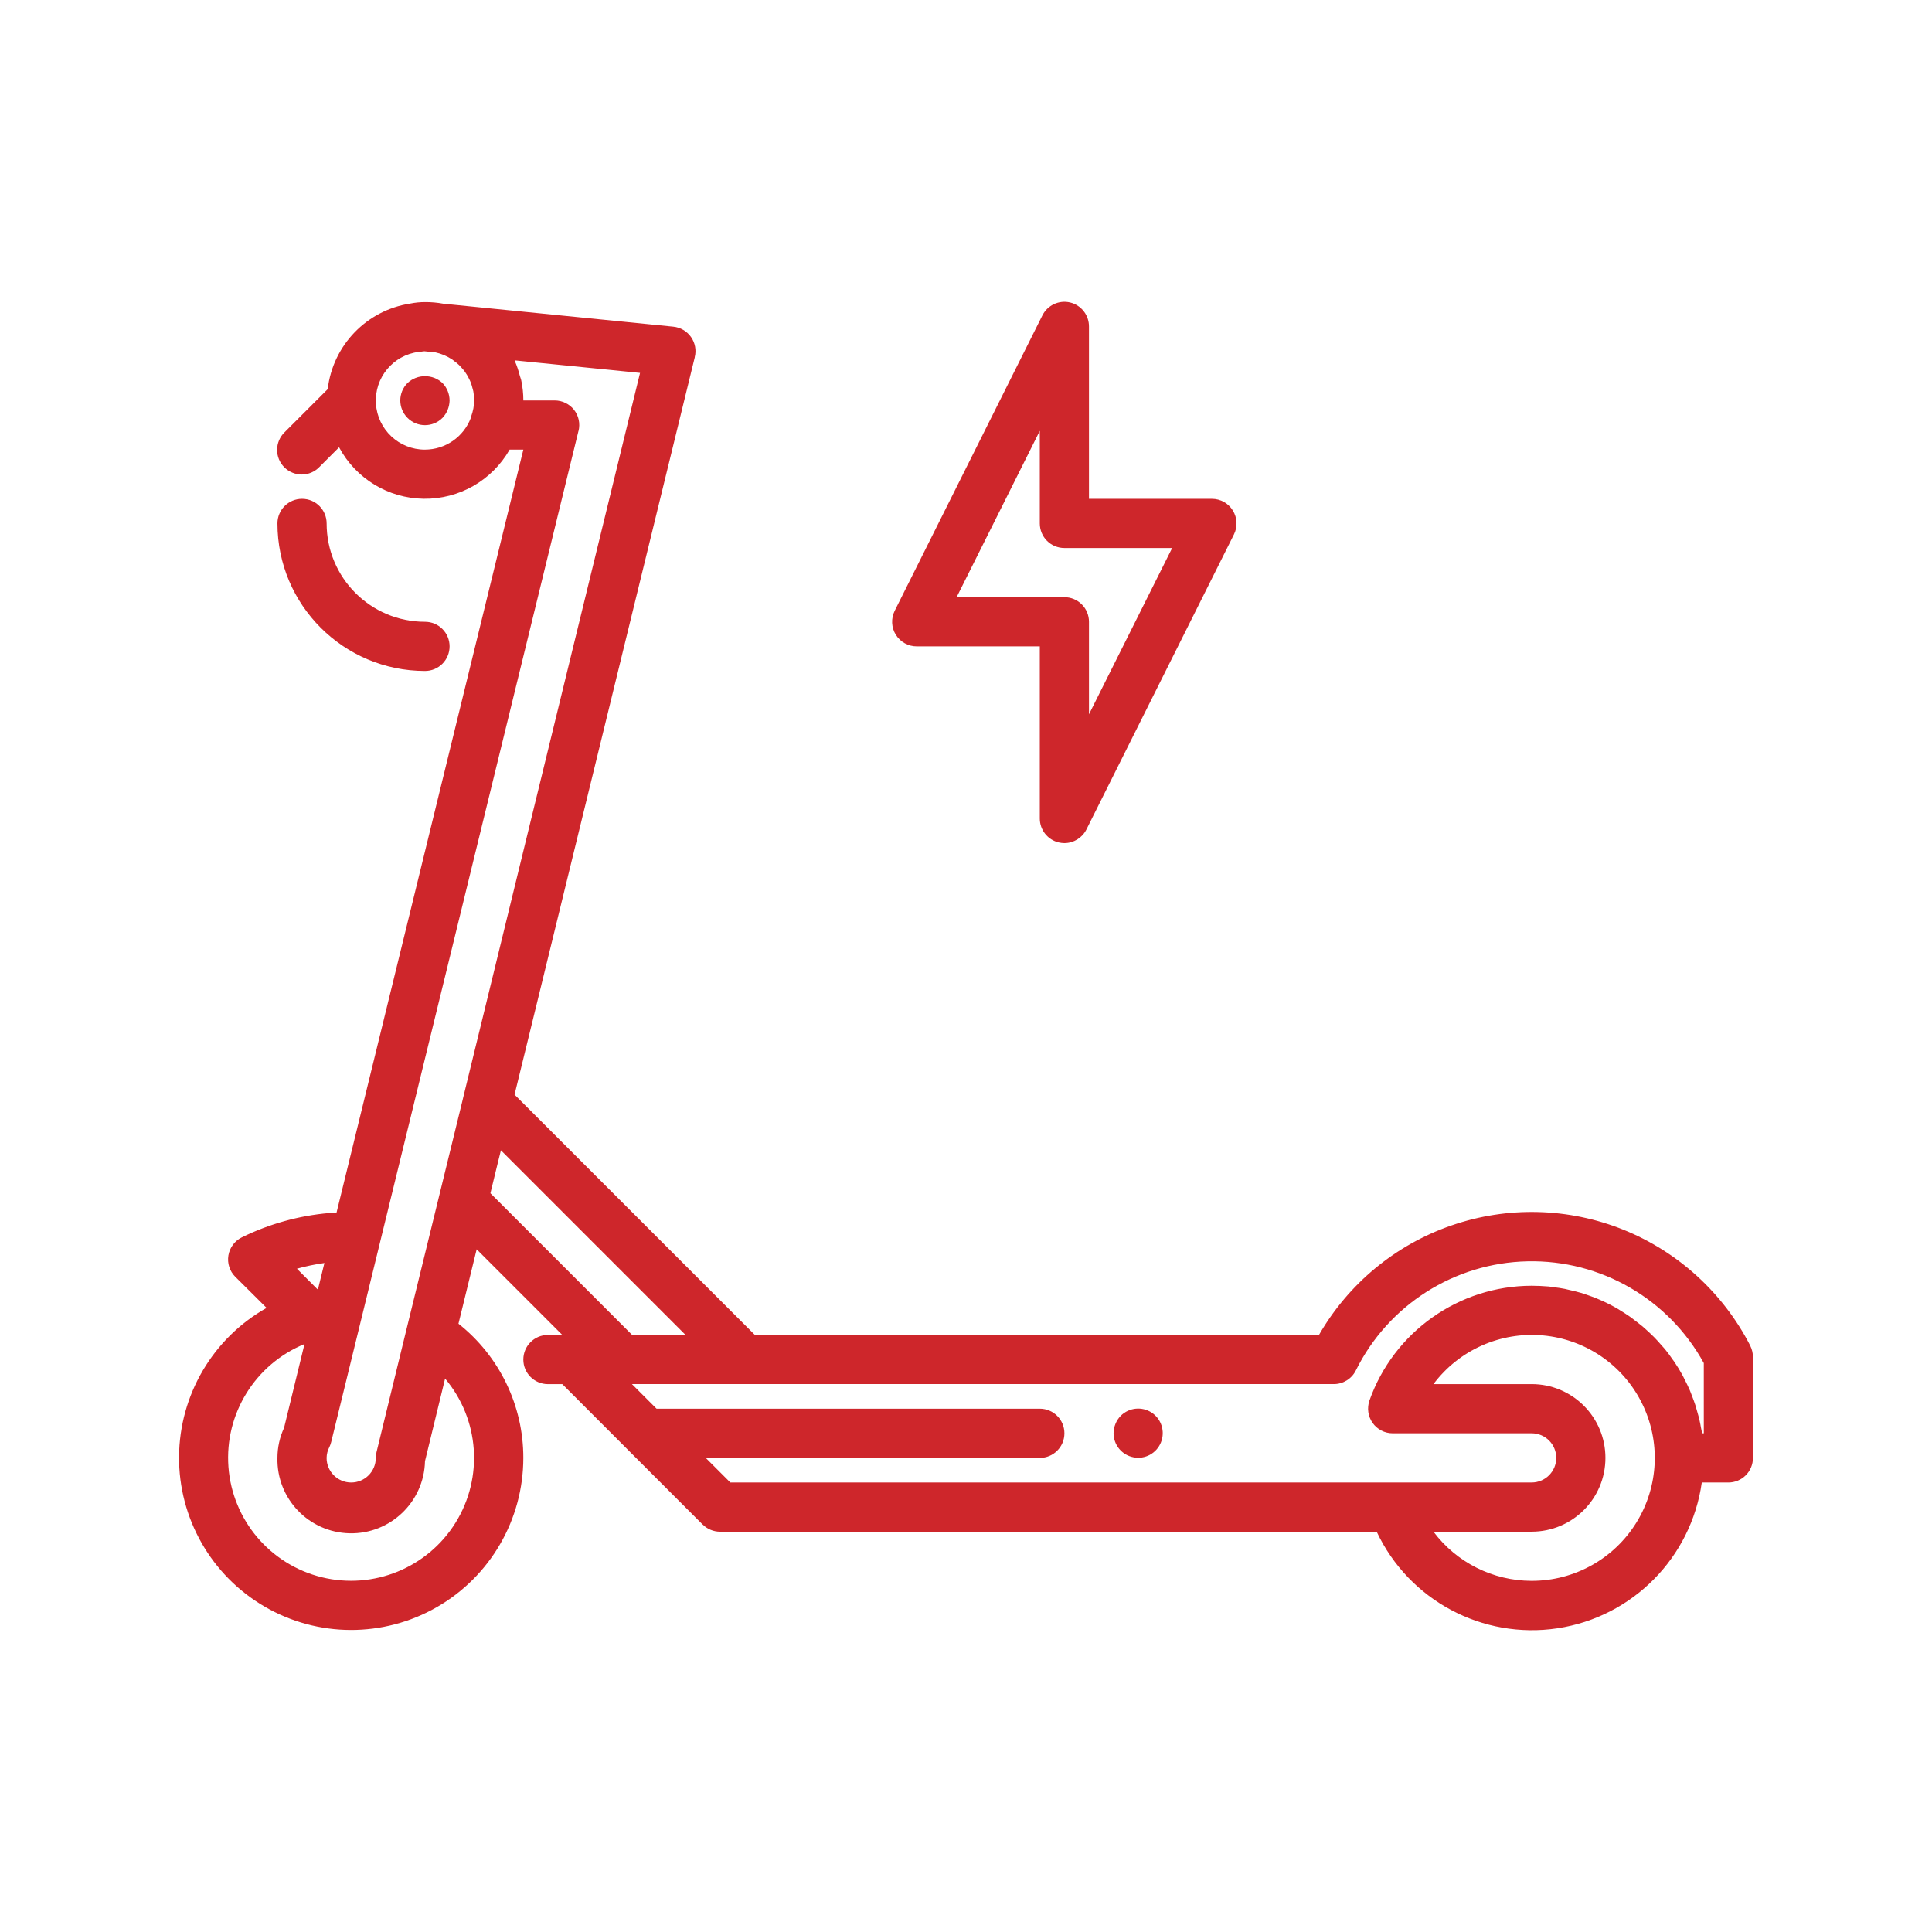
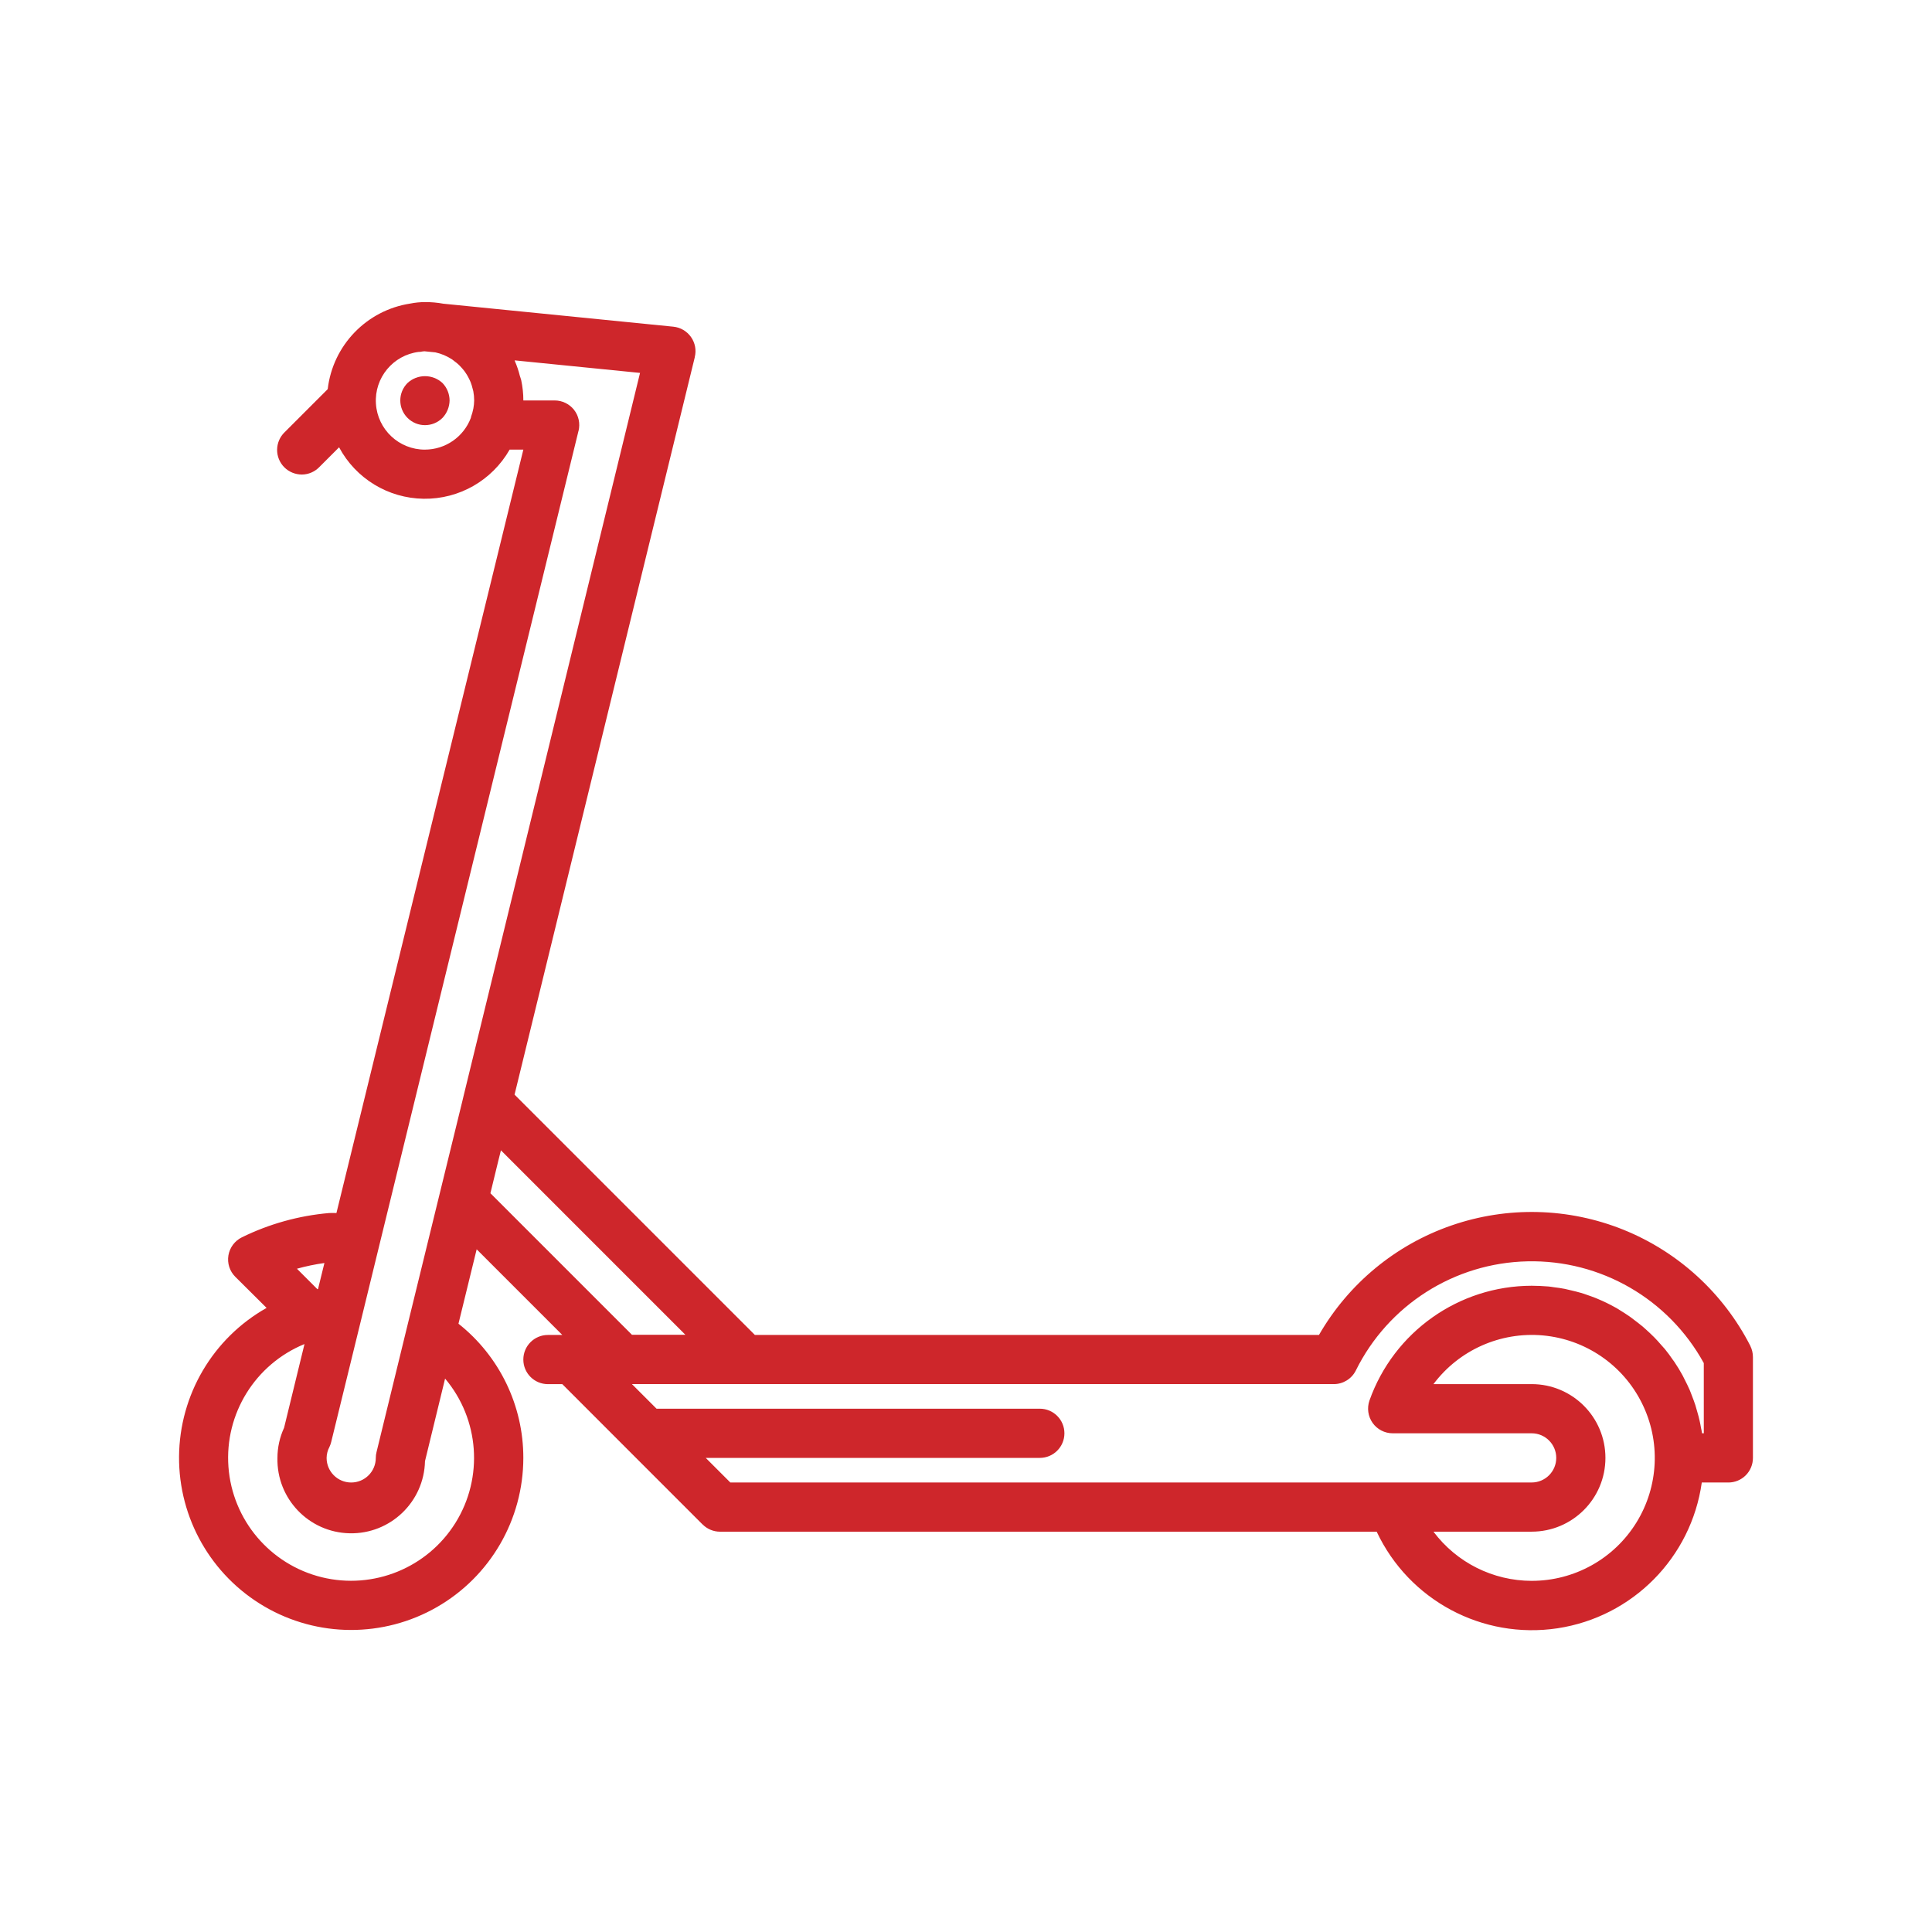
<svg xmlns="http://www.w3.org/2000/svg" id="Layer_2" viewBox="0 0 400 400">
  <defs>
    <style>.cls-1{fill:none;}.cls-2{fill:#ce262b;}</style>
  </defs>
  <g id="Layer_1-2">
    <rect class="cls-1" width="400" height="400" />
-     <path class="cls-2" d="M93.083,133.824c0-1.349-.535-2.648-1.489-3.602-.955-.955-2.253-1.489-3.602-1.489-11.252,0-20.366-9.114-20.366-20.366,0-2.813-2.278-5.092-5.092-5.092s-5.092,2.278-5.092,5.092c.013,16.866,13.683,30.536,30.549,30.549,1.349,0,2.648-.535,3.602-1.489.955-.955,1.489-2.253,1.489-3.602v0Z" />
    <path class="cls-2" d="M84.376,79.295c-1.998,1.998-1.998,5.232,0,7.23,1.998,1.998,5.232,1.998,7.23,0,.929-.98,1.451-2.266,1.477-3.615-.013-1.349-.535-2.648-1.477-3.615-2.037-1.884-5.194-1.884-7.23,0Z" />
-     <path class="cls-2" d="M232.029,293.139c-.942.967-1.464,2.266-1.477,3.615.013,2.431,1.744,4.506,4.124,4.964,2.38.471,4.76-.815,5.677-3.068.916-2.253.127-4.837-1.897-6.173-2.024-1.337-4.722-1.056-6.428.662l0-0Z" />
    <path class="cls-2" d="M352.753,296.75h-.356c-.051-.395-.153-.776-.229-1.158-.089-.484-.165-.967-.28-1.438-.14-.649-.318-1.298-.509-1.935-.127-.446-.242-.891-.382-1.324-.216-.675-.471-1.324-.726-1.986-.153-.382-.28-.764-.446-1.146-.331-.764-.7-1.489-1.069-2.215-.127-.255-.242-.509-.382-.764-.535-.98-1.107-1.922-1.718-2.826-.115-.165-.242-.318-.356-.484-.509-.738-1.018-1.464-1.604-2.164-.242-.293-.509-.56-.751-.84-.471-.547-.942-1.082-1.451-1.591-.293-.305-.611-.586-.916-.891-.509-.458-.98-.916-1.489-1.349-.344-.293-.7-.56-1.056-.84-.509-.395-1.018-.789-1.527-1.158-.382-.267-.776-.509-1.158-.776-.535-.344-1.082-.675-1.629-1.018-.407-.229-.827-.458-1.247-.675-.56-.293-1.146-.573-1.731-.84-.433-.191-.866-.382-1.298-.56-.611-.242-1.222-.458-1.846-.675-.433-.153-.866-.305-1.324-.433-.662-.191-1.324-.356-1.998-.509-.433-.102-.853-.216-1.298-.305-.751-.153-1.527-.255-2.266-.344-.382-.051-.738-.127-1.12-.153-1.133-.089-2.304-.153-3.475-.153-15.084.025-28.525,9.534-33.58,23.752-.547,1.566-.305,3.297.649,4.646.955,1.349,2.508,2.151,4.162,2.151h28.767c2.813,0,5.092,2.278,5.092,5.092s-2.278,5.092-5.092,5.092h-165.907l-5.092-5.092h69.17c2.813,0,5.092-2.278,5.092-5.092s-2.278-5.092-5.092-5.092h-79.353l-5.092-5.092h145.287c1.935.013,3.717-1.082,4.582-2.813,6.708-13.569,20.417-22.288,35.551-22.606,15.147-.331,29.2,7.79,36.493,21.066l.002,14.536ZM317.111,327.299c-8.006-.013-15.529-3.781-20.328-10.183h20.328c8.439,0,15.275-6.836,15.275-15.275s-6.836-15.275-15.275-15.275h-20.328c5.295-7.065,13.874-10.87,22.657-10.081,8.796.802,16.547,6.084,20.481,13.989,3.946,7.892,3.513,17.273-1.133,24.77-4.646,7.51-12.856,12.067-21.677,12.054h-0ZM103.202,240.198l.509-2.037,38.187,38.187h-11.061l-29.302-29.302,1.667-6.849ZM92.154,285.411v.013c7.103,8.426,7.981,20.468,2.164,29.836-5.817,9.356-16.993,13.912-27.698,11.29-10.705-2.635-18.508-11.85-19.322-22.848-.815-10.998,5.55-21.257,15.745-25.432l-4.226,17.337c-.904,1.948-1.375,4.086-1.375,6.237-.191,8.439,6.504,15.427,14.943,15.606,8.426.191,15.415-6.492,15.606-14.931l4.163-17.108ZM61.477,262.677c1.871-.522,3.768-.916,5.69-1.184l-1.324,5.397-.127.025-4.239-4.239ZM118.857,84.857c-.967-1.222-2.444-1.948-4.01-1.948h-6.492c0-1.413-.153-2.826-.446-4.213-.076-.318-.204-.611-.293-.916v-.013c-.255-1.031-.598-2.037-1.018-3.004,0-.051-.025-.102-.051-.153l25.967,2.597-36.558,149.793-.242,1.018-11.481,46.907-6.275,25.712c-.102.395-.153.802-.153,1.209,0,2.813-2.278,5.092-5.092,5.092s-5.092-2.278-5.092-5.092c.013-.776.204-1.553.573-2.24.165-.344.293-.7.382-1.069l6.339-25.89,3.615-14.804,41.24-168.618h.013c.369-1.527.038-3.131-.929-4.366l.002-.003ZM87.99,93.092c-5.371.013-9.827-4.162-10.158-9.521-.344-5.359,3.551-10.056,8.885-10.718h.267c.293-.064.586-.102.878-.127l2.278.229c1.235.267,2.393.764,3.45,1.451.14.102.28.216.42.318h-.013c.356.255.7.522,1.018.827.165.165.318.331.484.509.255.267.484.56.713.853.153.204.293.42.433.649.178.305.356.611.509.942.115.229.229.471.318.713.14.369.255.738.344,1.12.051.216.127.433.178.662.115.624.178,1.273.178,1.909-.013.56-.064,1.12-.166,1.667-.115.586-.28,1.171-.484,1.731,0,.064,0,.14-.051.216h.013c-1.502,3.946-5.27,6.555-9.496,6.568v0ZM362.371,278.615c-5.588-10.909-14.918-19.437-26.272-24.019-11.367-4.57-24.007-4.888-35.59-.878-11.571,3.997-21.321,12.054-27.431,22.67h-116.787l-49.758-49.758,37.32-152.693h-.013c.369-1.438.076-2.953-.776-4.162-.853-1.209-2.177-1.986-3.653-2.138l-47.631-4.76c-1.247-.229-2.52-.344-3.793-.331-1.031,0-2.049.102-3.055.305-9.025,1.387-16.026,8.643-17.082,17.718l-8.923,8.923c-.98.942-1.54,2.253-1.553,3.615-.013,1.362.522,2.673,1.489,3.64.967.967,2.278,1.502,3.653,1.502,1.362-.013,2.66-.573,3.615-1.566l4.073-4.073c3.462,6.479,10.17,10.552,17.515,10.654,7.344.102,14.155-3.793,17.795-10.17h2.839l-38.696,158.054c-.509,0-1.018-.038-1.527,0-6.275.547-12.398,2.253-18.05,5.028-1.477.726-2.52,2.126-2.788,3.742-.267,1.617.255,3.271,1.426,4.43l6.479,6.441c-11.125,6.275-18.024,18.011-18.126,30.778-.089,12.754,6.645,24.592,17.668,31.033,11.01,6.441,24.63,6.492,35.704.14,11.074-6.352,17.897-18.126,17.909-30.893.013-10.832-4.939-21.066-13.429-27.787l3.768-15.402,17.731,17.731h-2.979c-2.813,0-5.092,2.278-5.092,5.092s2.278,5.092,5.092,5.092h2.979l13.773,13.785,15.275,15.275h.013c.955.955,2.253,1.489,3.602,1.489h135.944c6.695,14.218,21.919,22.339,37.447,19.997,15.529-2.355,27.672-14.625,29.862-30.18h5.499c1.349,0,2.648-.535,3.602-1.489.955-.955,1.489-2.253,1.489-3.602v-20.875c0-.815-.191-1.629-.56-2.355l.002-0Z" />
-     <path class="cls-2" d="M215.278,89.198v19.17c0,1.349.535,2.648,1.489,3.602.955.955,2.253,1.489,3.602,1.489h22.314l-17.222,34.43v-19.157c0-1.349-.535-2.648-1.489-3.602-.955-.955-2.253-1.489-3.602-1.489h-22.314l17.222-34.443ZM189.82,133.824h25.458v35.642c0,2.355,1.629,4.417,3.92,4.951.382.089.776.14,1.171.14,1.922,0,3.691-1.095,4.557-2.813l30.549-61.098c.789-1.578.7-3.45-.229-4.951-.929-1.502-2.559-2.418-4.328-2.418h-25.458v-35.642c.025-2.38-1.604-4.468-3.92-5.015-2.329-.547-4.71.598-5.753,2.737l-30.549,61.098c-.789,1.591-.7,3.462.229,4.964.942,1.502,2.584,2.418,4.353,2.406l0.0 0Z" />
  </g>
</svg>